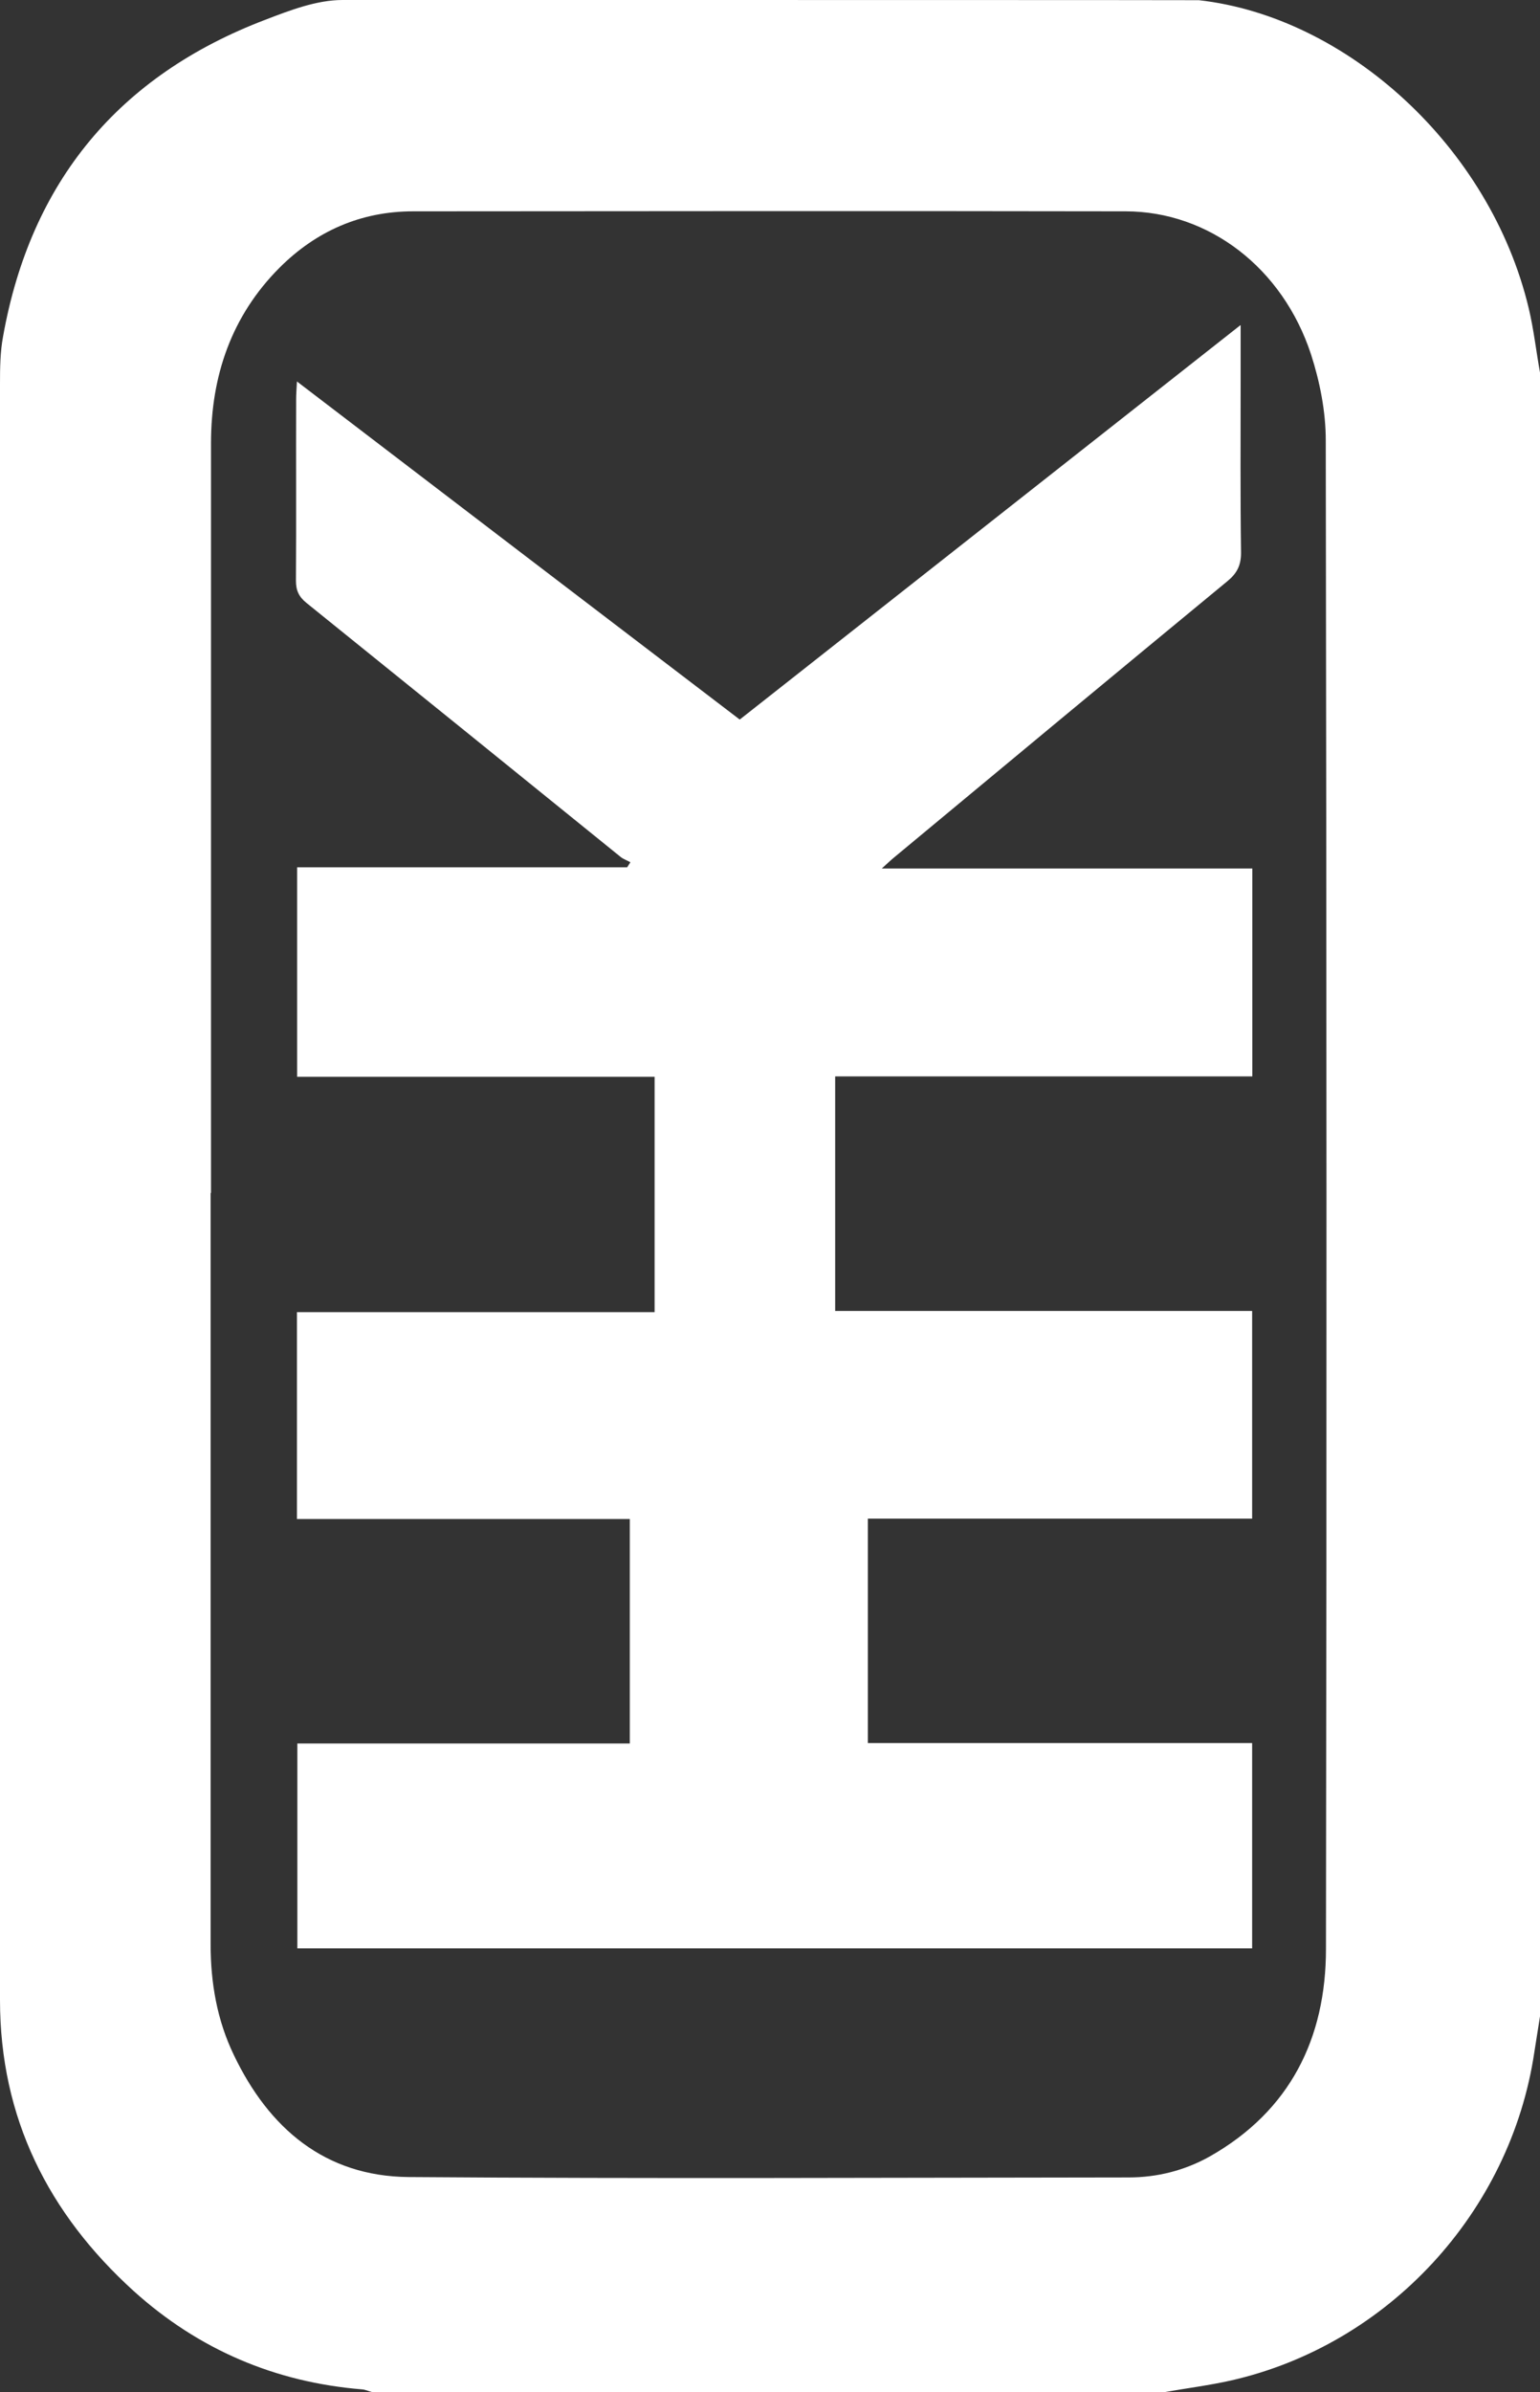
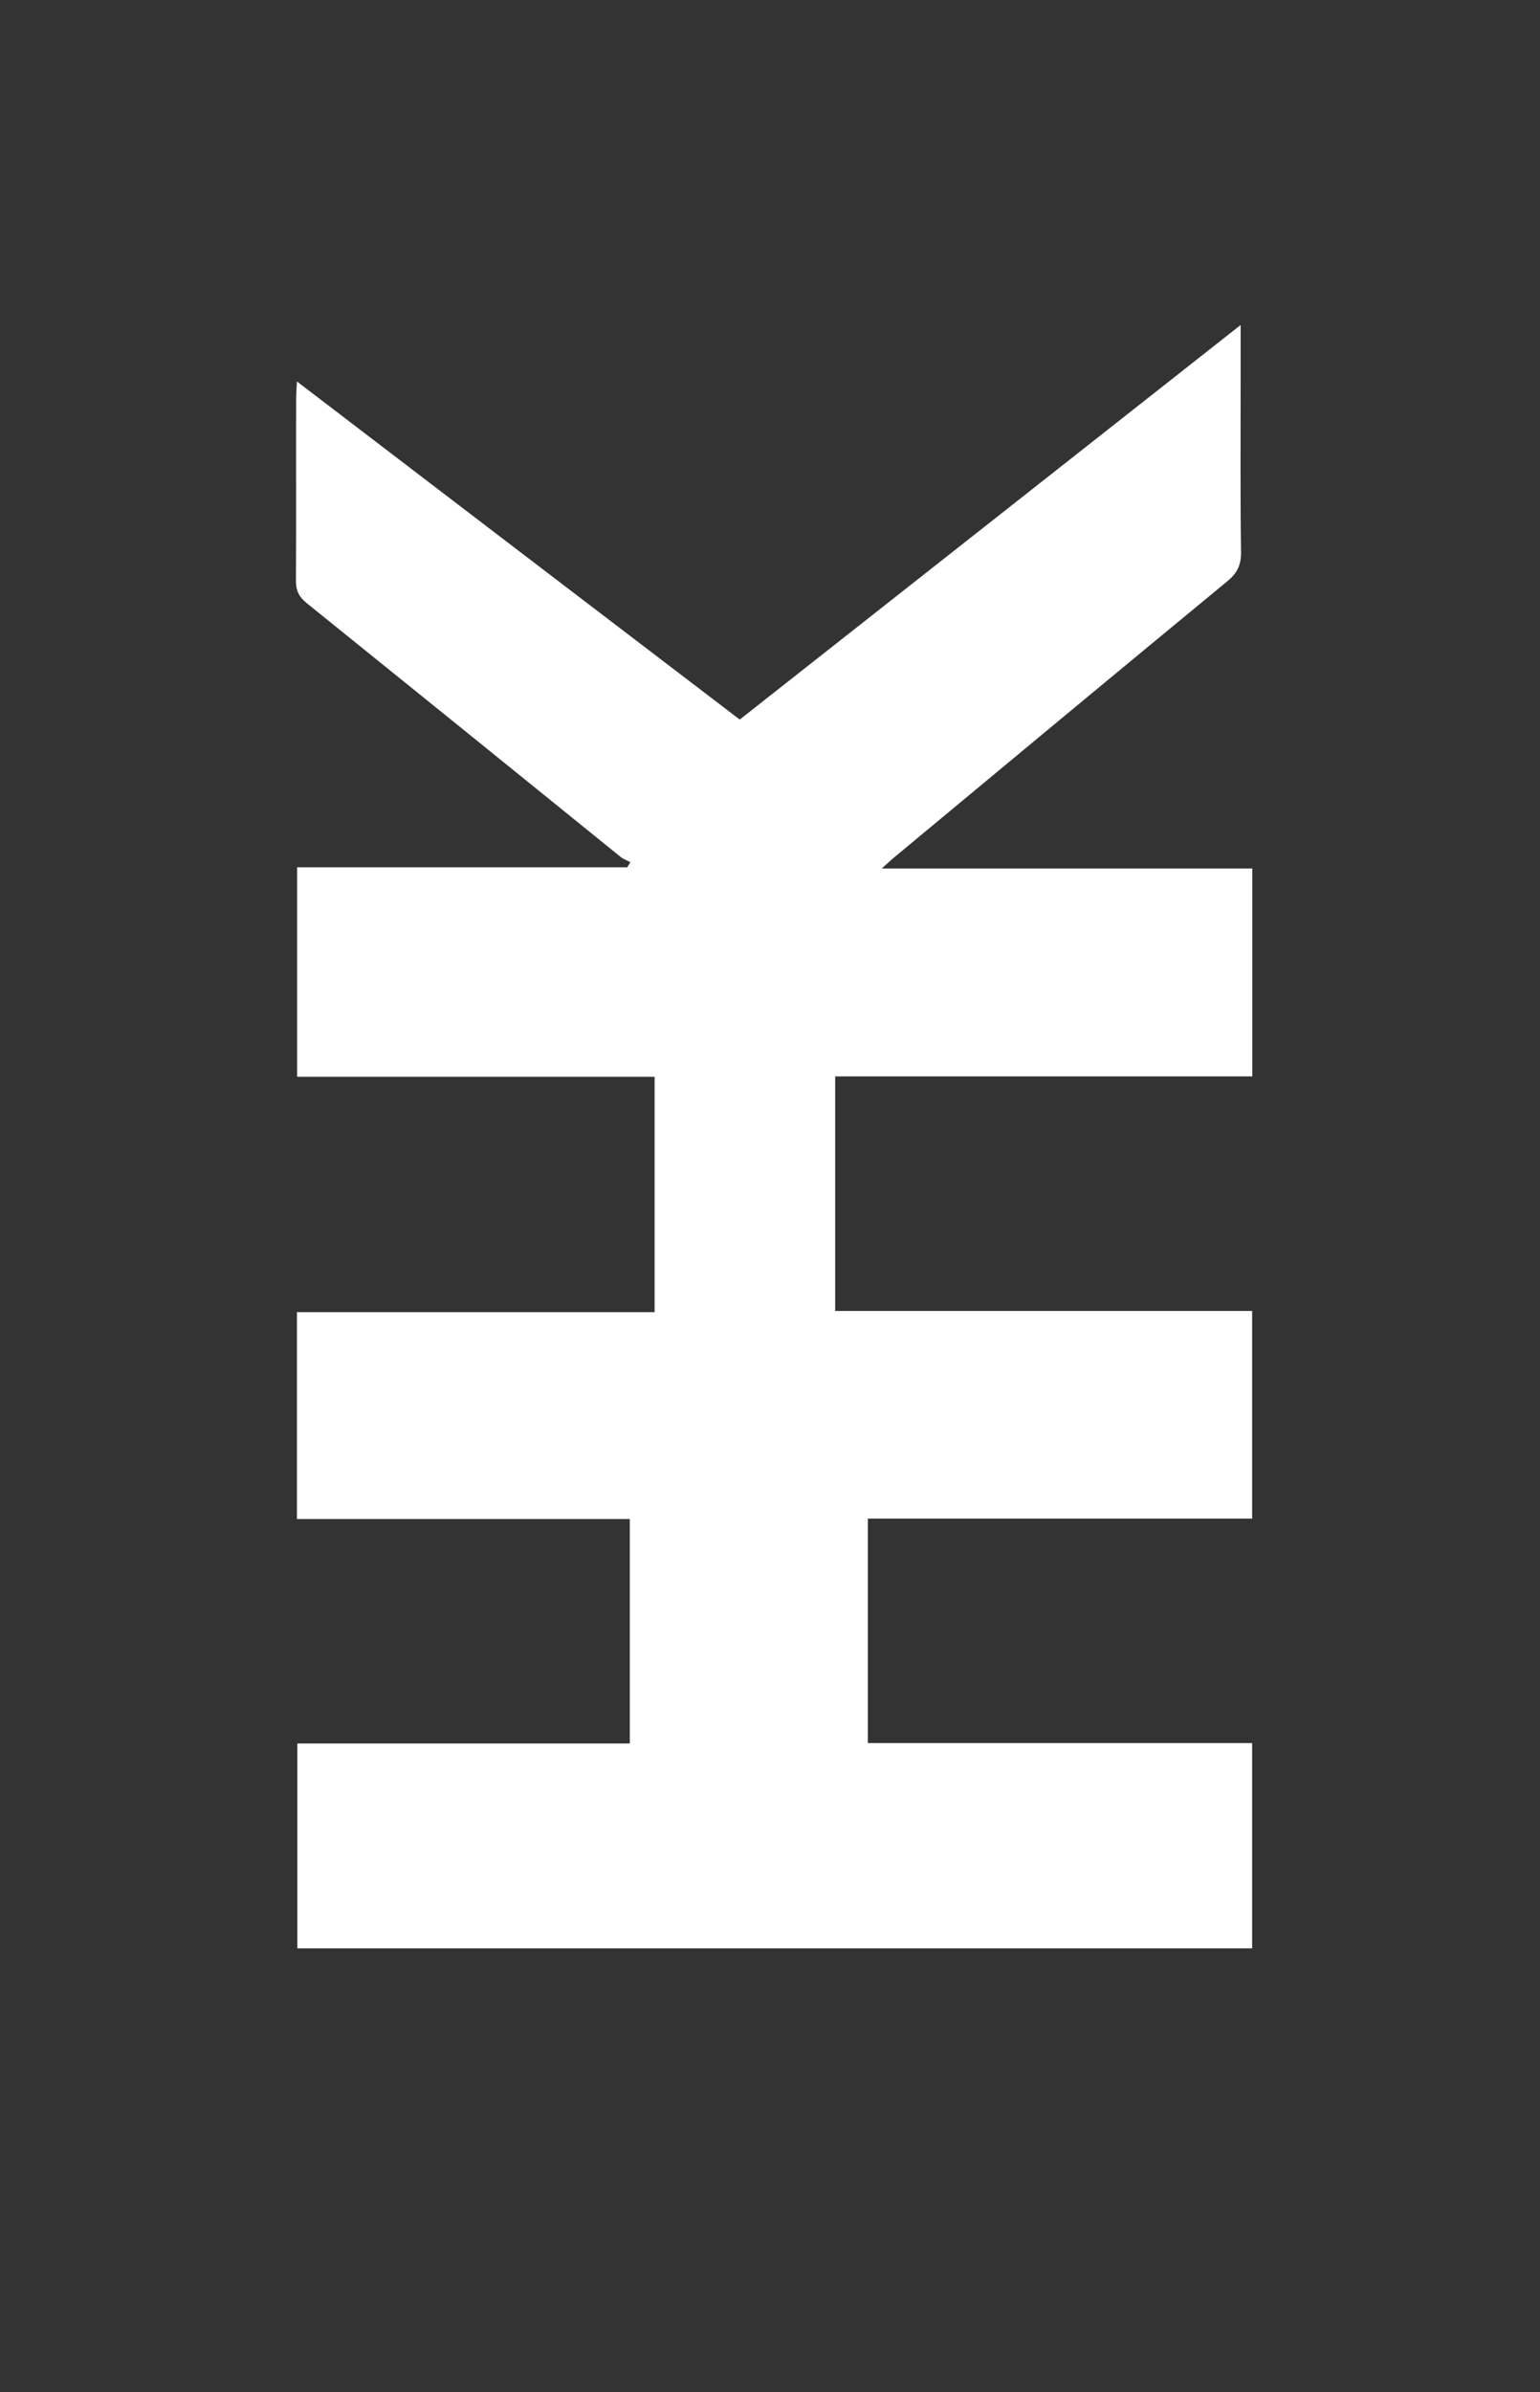
<svg xmlns="http://www.w3.org/2000/svg" id="Layer_2" viewBox="0 0 76.34 118.51">
  <rect x="0" y="0" width="76.34" height="118.51" fill="#333333" stroke="none" />
  <defs>
    <style>.cls-1{fill:#fff;}</style>
  </defs>
  <g id="Layer_1-2">
-     <path class="cls-1" d="M76.34,18.47v81.43c-.09.59-.19,1.18-.28,1.77-1.18,7.93-7.24,14.5-15.04,16.27-1.07.24-2.17.38-3.26.57H18.43c-.16-.04-.32-.12-.48-.13-4.31-.35-8.1-1.97-11.31-4.86C2.39,109.67,0,104.92,0,99.09c0-26.7,0-53.4,0-80.1,0-.77.01-1.56.15-2.31C1.52,8.99,5.9,3.74,13.15.98,14.37.51,15.7,0,16.98,0c14.08,0,42.34,0,42.45.01,7.32.82,14.44,7.25,16.35,15.26.25,1.05.37,2.13.56,3.19ZM10.44,59.1c0,12.41,0,24.81,0,37.22,0,1.92.32,3.77,1.15,5.49,1.74,3.64,4.52,6.01,8.65,6.05,11.9.09,23.8.03,35.7.02,1.42,0,2.78-.34,4.03-1.04,3.99-2.26,5.76-5.86,5.76-10.29.04-24.91.03-49.82-.01-74.73,0-1.42-.29-2.9-.73-4.26-1.41-4.3-5.07-7.08-9.18-7.09-11.78-.02-23.56-.01-35.33,0-2.59,0-4.81.98-6.63,2.8-2.38,2.39-3.39,5.36-3.39,8.69,0,12.38,0,24.76,0,37.15Z" />
    <path class="cls-1" d="M61.5,16.13v2.75c0,2.84-.02,5.67.02,8.51,0,.63-.21,1.02-.67,1.4-5.51,4.54-11,9.1-16.49,13.66-.2.16-.38.34-.65.58h18.37v10.3h-20.68v11.62h20.67v10.29h-19.05v11.12h19.05v10.17H14.74v-10.15h16.48v-11.12H14.72v-10.25h17.73v-11.66H14.73v-10.38h16.36c.05-.08.11-.17.16-.25-.16-.09-.34-.15-.48-.26-5.19-4.2-10.38-8.4-15.58-12.59-.38-.31-.52-.62-.52-1.1.02-3,0-6.01.01-9.01,0-.23.02-.46.04-.86,7.37,5.63,14.63,11.17,21.95,16.75,8.22-6.47,16.44-12.94,24.82-19.54Z" />
  </g>
</svg>